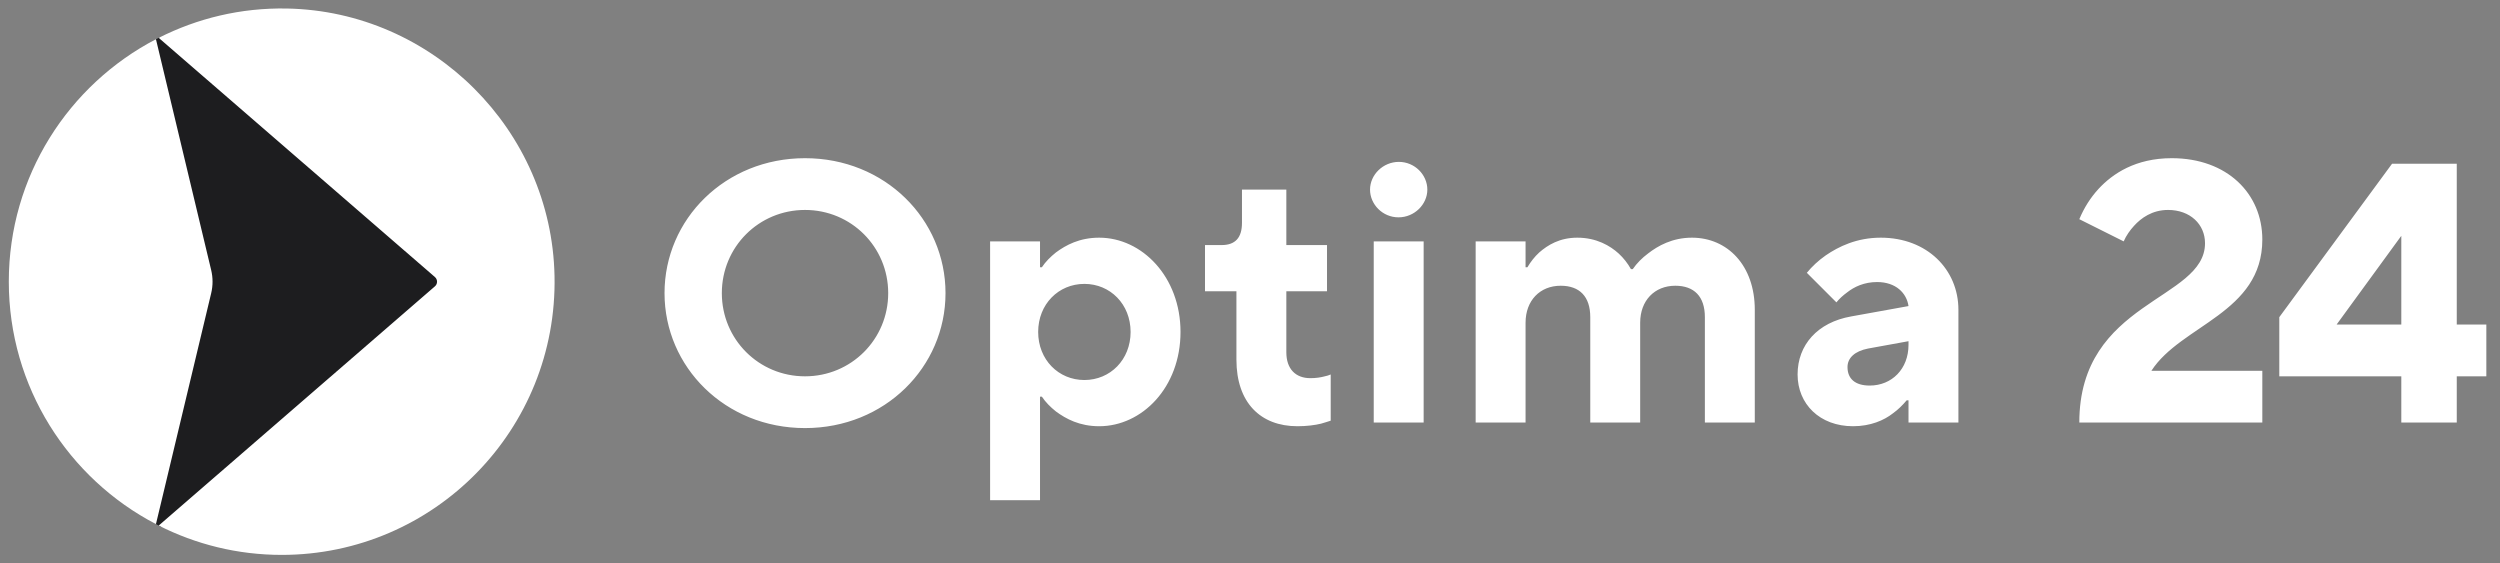
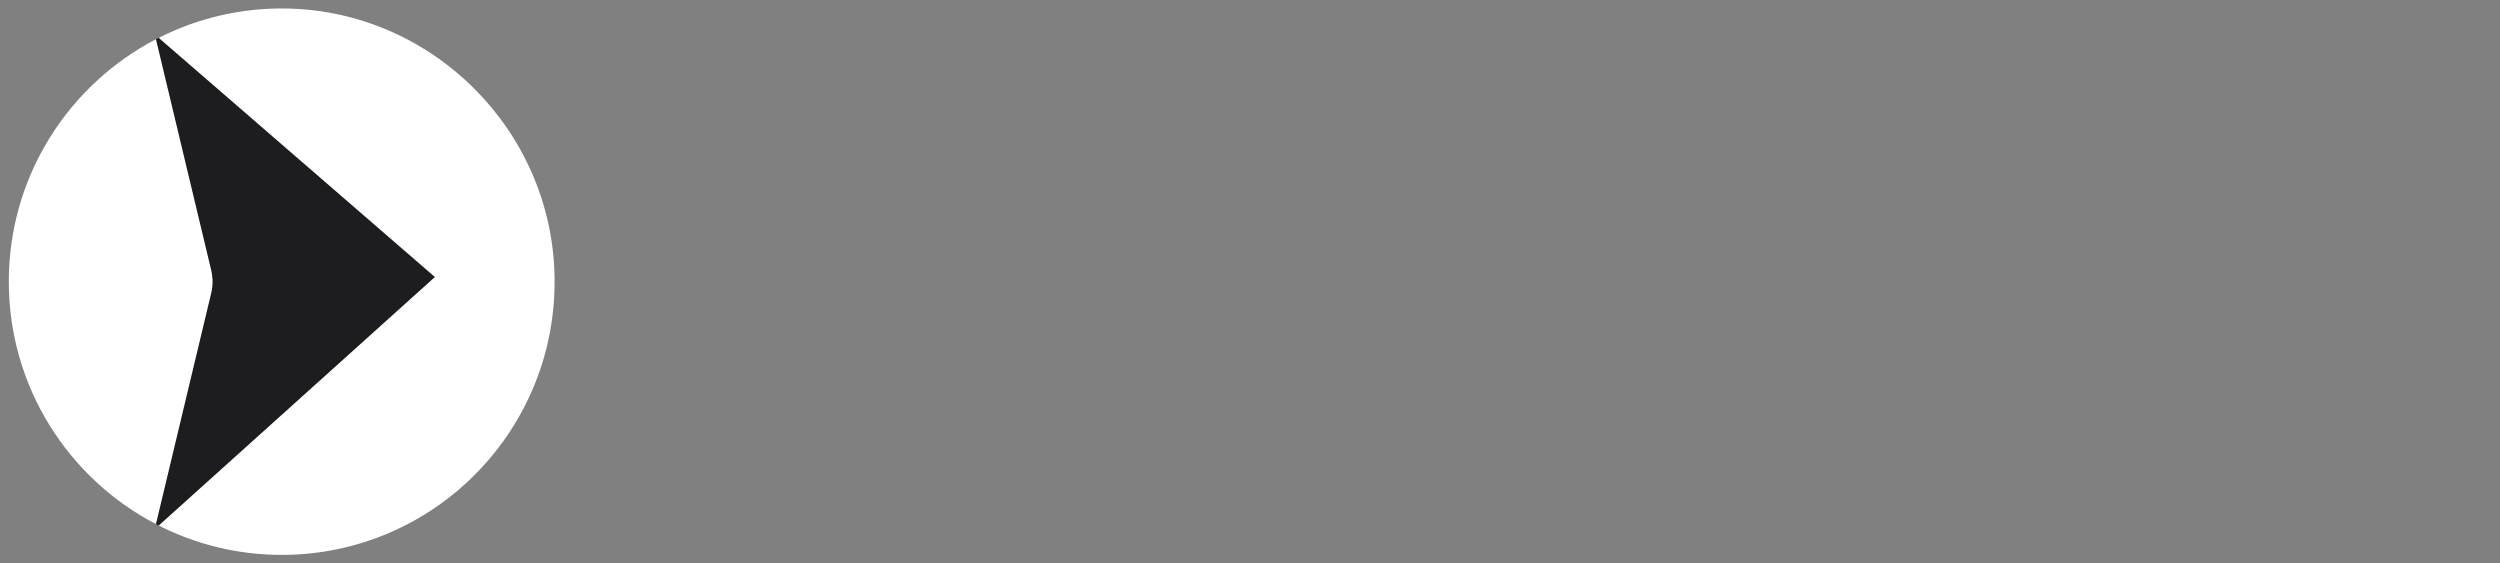
<svg xmlns="http://www.w3.org/2000/svg" width="142" height="32" viewBox="0 0 142 32" fill="none">
  <rect x="0" y="0" width="142" height="32" fill="#808080" stroke="none" />
  <path d="M25.135 16.009L9.062 2.127L8.841 2.238V2.275C8.841 2.275 8.689 29.671 8.841 29.759C8.993 29.847 9.136 29.911 9.136 29.911L25.135 16.009Z" fill="#1D1D1F" />
  <path d="M11.995 15.341L8.858 2.228C3.894 4.815 0.5 10.008 0.5 15.998C0.5 21.988 3.894 27.183 8.858 29.768L11.995 16.655C12.099 16.223 12.099 15.773 11.995 15.341Z" fill="white" />
-   <path d="M16.304 0.484C13.677 0.434 11.198 1.043 9.015 2.15L24.702 15.735C24.865 15.876 24.865 16.127 24.702 16.265L9.015 29.851C11.114 30.913 13.486 31.518 16.001 31.518C24.672 31.518 31.682 24.389 31.497 15.667C31.325 7.391 24.57 0.645 16.304 0.484Z" fill="white" />
-   <path d="M41 16.65C41 19.275 43.1 21.375 45.725 21.375C48.35 21.375 50.45 19.275 50.45 16.65C50.45 14.025 48.35 11.925 45.725 11.925C43.1 11.925 41 14.025 41 16.65ZM37.745 16.65C37.745 12.45 41.189 8.985 45.725 8.985C50.261 8.985 53.705 12.45 53.705 16.65C53.705 20.85 50.261 24.315 45.725 24.315C41.189 24.315 37.745 20.85 37.745 16.65ZM56.238 28.41V13.71H59.073V15.18H59.178C59.388 14.865 59.661 14.592 59.976 14.34C60.543 13.92 61.32 13.5 62.433 13.5C64.869 13.5 67.053 15.726 67.053 18.855C67.053 22.005 64.869 24.21 62.433 24.21C61.32 24.21 60.543 23.79 59.976 23.37C59.661 23.118 59.388 22.845 59.178 22.53H59.073V28.41H56.238ZM61.593 21.585C63.063 21.585 64.218 20.43 64.218 18.855C64.218 17.28 63.063 16.125 61.593 16.125C60.123 16.125 58.968 17.28 58.968 18.855C58.968 20.43 60.123 21.585 61.593 21.585ZM70.229 20.43V16.545H68.444V13.92H69.389C70.166 13.92 70.544 13.5 70.544 12.66V10.77H73.064V13.92H75.374V16.545H73.064V20.01C73.064 20.955 73.589 21.48 74.429 21.48C74.744 21.48 75.017 21.438 75.248 21.375C75.374 21.354 75.479 21.312 75.584 21.27V23.895C75.416 23.958 75.227 24 75.038 24.063C74.702 24.147 74.219 24.21 73.694 24.21C71.594 24.21 70.229 22.866 70.229 20.43ZM78.028 24V13.71H80.863V24H78.028ZM77.818 10.77C77.818 9.93 78.553 9.195 79.456 9.195C80.359 9.195 81.073 9.93 81.073 10.77C81.073 11.61 80.338 12.345 79.435 12.345C78.532 12.345 77.818 11.61 77.818 10.77ZM83.817 24V13.71H86.652V15.18H86.757C86.946 14.865 87.156 14.592 87.429 14.34C87.912 13.92 88.584 13.5 89.592 13.5C90.684 13.5 91.461 13.962 91.944 14.403C92.217 14.655 92.448 14.949 92.637 15.285H92.742C92.973 14.949 93.267 14.655 93.603 14.403C94.17 13.962 94.989 13.5 96.102 13.5C98.118 13.5 99.672 15.075 99.672 17.595V24H96.837V18.015C96.837 16.839 96.228 16.23 95.157 16.23C93.981 16.23 93.162 17.07 93.162 18.33V24H90.327V18.015C90.327 16.839 89.718 16.23 88.647 16.23C87.471 16.23 86.652 17.07 86.652 18.33V24H83.817ZM108.403 24V22.74H108.298C108.067 23.013 107.815 23.265 107.521 23.475C107.017 23.874 106.24 24.21 105.253 24.21C103.363 24.21 102.103 22.95 102.103 21.27C102.103 19.59 103.237 18.309 105.148 17.973L108.403 17.385C108.298 16.65 107.689 16.02 106.618 16.02C105.883 16.02 105.316 16.293 104.917 16.608C104.686 16.776 104.476 16.965 104.308 17.175L102.628 15.495C102.922 15.138 103.279 14.802 103.699 14.508C104.434 14.004 105.463 13.5 106.828 13.5C109.453 13.5 111.238 15.306 111.238 17.595V24H108.403ZM108.403 19.59V19.38L106.093 19.8C105.358 19.947 104.938 20.325 104.938 20.85C104.938 21.501 105.358 21.9 106.198 21.9C107.458 21.9 108.403 20.955 108.403 19.59ZM122.2 21.06H128.5V24H118.105C118.105 17.07 125.245 17.07 125.245 13.815C125.245 12.744 124.405 11.925 123.145 11.925C122.242 11.925 121.612 12.387 121.213 12.828C120.982 13.08 120.772 13.374 120.625 13.71L118.105 12.45C118.378 11.799 118.735 11.232 119.197 10.728C119.995 9.867 121.297 8.985 123.355 8.985C126.505 8.985 128.5 11.001 128.5 13.605C128.5 17.784 123.88 18.456 122.2 21.06ZM129.464 21.375V18.015L135.869 9.3H139.544V18.435H141.224V21.375H139.544V24H136.394V21.375H129.464ZM132.719 18.435H136.394V13.395L132.719 18.435Z" fill="white" />
+   <path d="M16.304 0.484C13.677 0.434 11.198 1.043 9.015 2.15L24.702 15.735L9.015 29.851C11.114 30.913 13.486 31.518 16.001 31.518C24.672 31.518 31.682 24.389 31.497 15.667C31.325 7.391 24.57 0.645 16.304 0.484Z" fill="white" />
</svg>